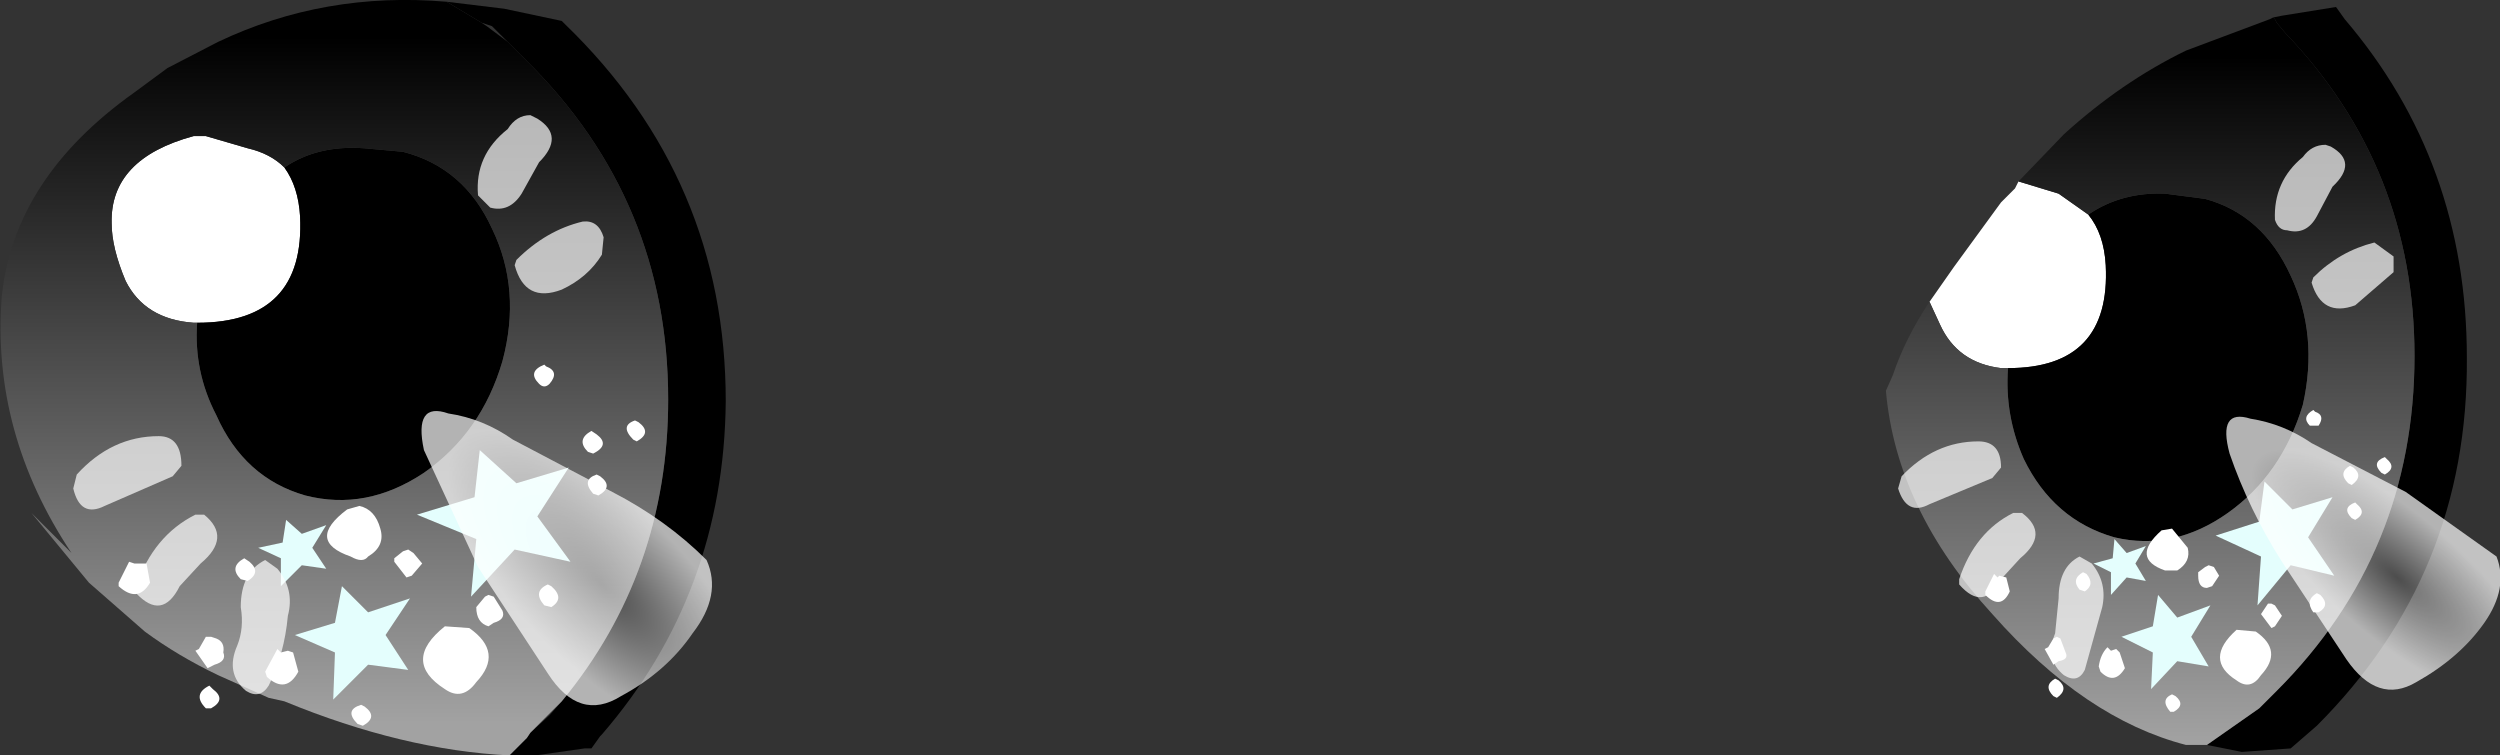
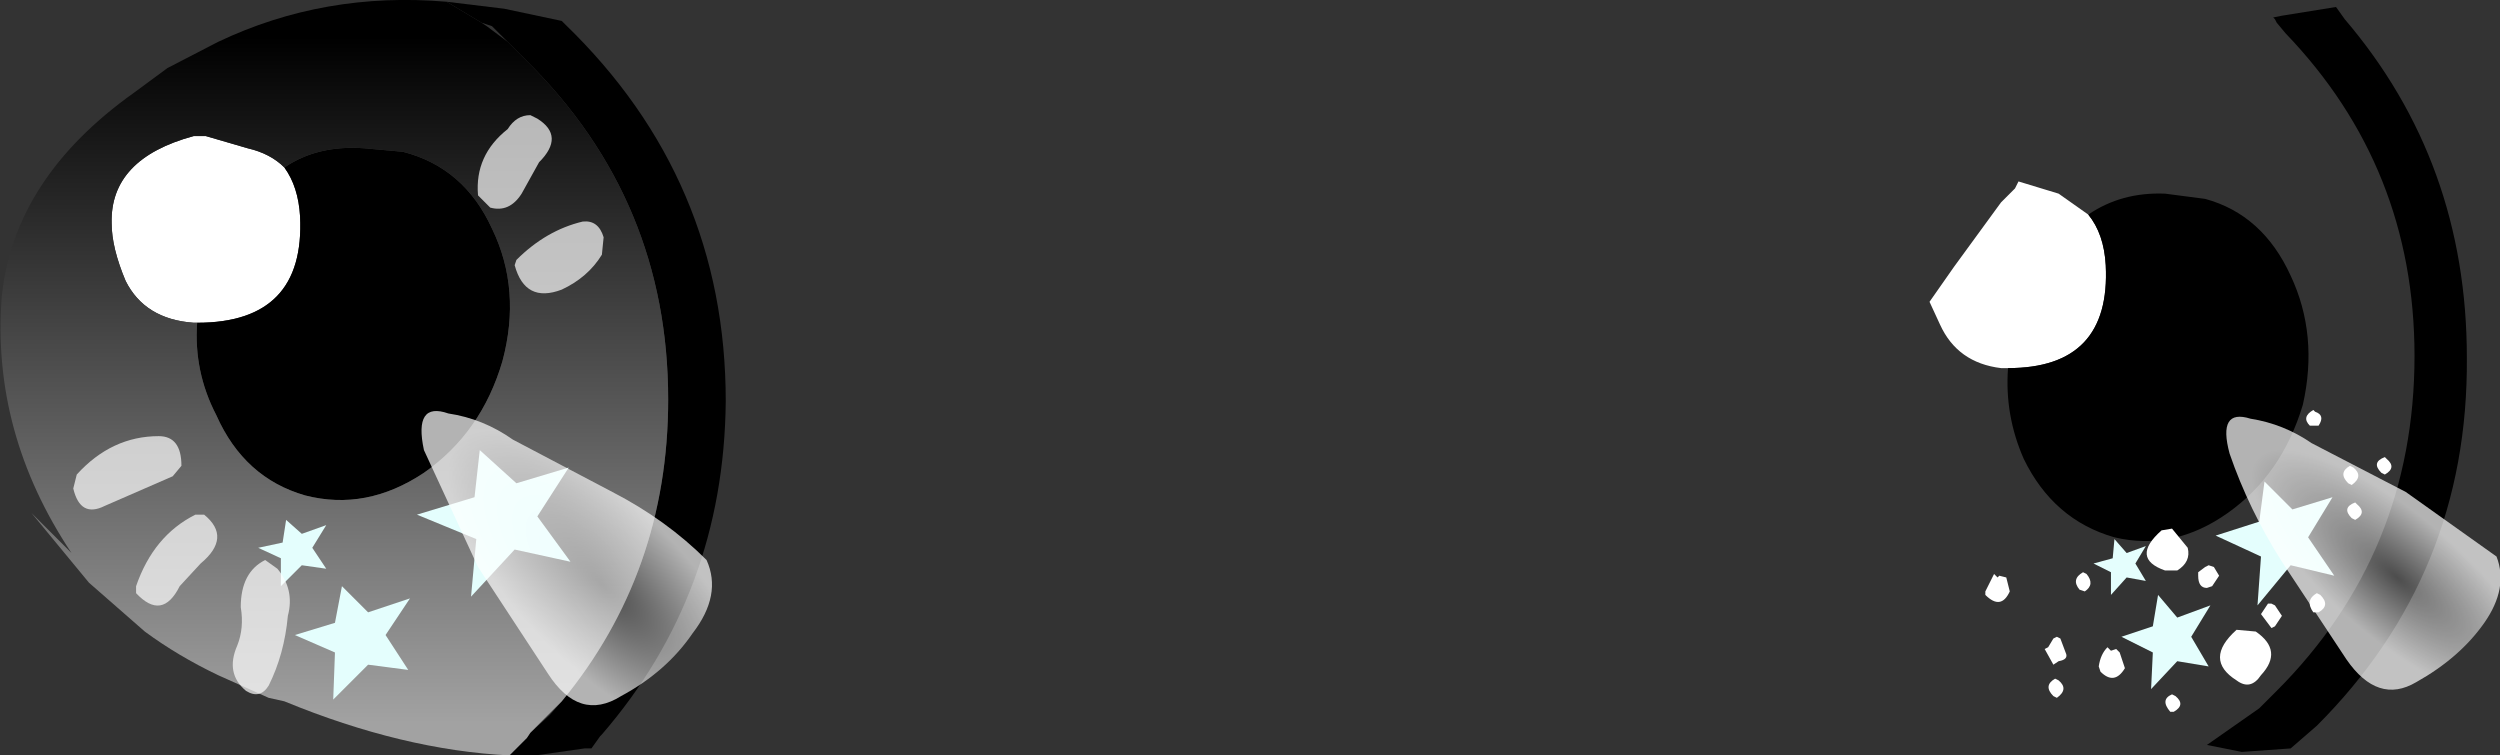
<svg xmlns="http://www.w3.org/2000/svg" height="21.65px" width="71.65px">
  <rect width="100%" height="100%" fill="#333333" stroke="none" />
  <g transform="matrix(1.0, 0.0, 0.0, 1.0, 40.3, 11.2)">
    <path d="M17.55 -6.0 L18.7 -5.65 19.55 -5.05 Q20.0 -4.5 20.05 -3.6 20.2 -0.65 17.25 -0.65 L17.05 -0.65 Q15.8 -0.8 15.3 -1.9 L15.0 -2.55 15.7 -3.55 17.05 -5.4 17.45 -5.8 17.55 -6.0 M-34.65 -1.95 L-34.75 -1.95 Q-36.15 -2.05 -36.7 -3.15 -37.1 -4.1 -37.1 -4.8 -37.15 -6.65 -34.75 -7.3 L-34.4 -7.3 -33.2 -6.95 Q-32.55 -6.8 -32.15 -6.4 -31.75 -5.85 -31.7 -5.0 -31.55 -1.95 -34.65 -1.95" fill="#ffffff" fill-rule="evenodd" stroke="none" />
    <path d="M19.55 -5.05 Q20.5 -5.7 21.75 -5.65 L22.9 -5.5 Q24.55 -5.05 25.35 -3.3 26.15 -1.6 25.7 0.4 25.1 2.4 23.55 3.5 22.0 4.6 20.3 4.2 18.55 3.7 17.7 1.95 17.15 0.7 17.25 -0.65 20.2 -0.65 20.05 -3.6 20.0 -4.5 19.55 -5.05 M-34.65 -1.95 Q-31.55 -1.95 -31.7 -5.0 -31.75 -5.85 -32.15 -6.4 -31.2 -7.05 -29.85 -6.95 L-28.75 -6.85 Q-27.0 -6.4 -26.2 -4.65 -25.35 -2.9 -25.9 -0.85 -26.5 1.2 -28.15 2.35 -29.8 3.45 -31.55 3.0 -33.3 2.5 -34.1 0.7 -34.75 -0.55 -34.65 -1.95" fill="#000000" fill-rule="evenodd" stroke="none" />
    <path d="M22.95 10.15 L24.45 9.1 24.95 8.6 Q28.9 4.65 28.9 -1.0 28.9 -6.4 25.2 -10.25 L24.95 -10.55 24.9 -10.65 24.85 -10.7 25.1 -10.75 26.65 -11.0 26.9 -10.65 Q30.4 -6.55 30.4 -0.95 30.45 5.25 26.1 9.6 L25.35 10.25 23.95 10.35 22.95 10.15" fill="url(#gradient0)" fill-rule="evenodd" stroke="none" />
    <path d="M-27.5 -11.15 L-25.85 -10.95 -24.2 -10.6 -24.1 -10.5 Q-19.5 -6.05 -19.5 0.3 -19.55 5.8 -23.05 9.85 L-23.1 9.9 -23.35 10.25 -23.55 10.25 -24.95 10.45 -25.7 10.45 -25.2 9.95 -25.1 9.8 -24.55 9.3 -24.2 8.9 Q-21.15 5.2 -21.15 0.25 -21.15 -5.45 -25.2 -9.45 L-25.75 -10.0 -26.2 -10.45 -26.5 -10.55 -27.5 -11.15" fill="url(#gradient1)" fill-rule="evenodd" stroke="none" />
    <path d="M-32.15 -6.4 Q-32.55 -6.8 -33.2 -6.95 L-34.4 -7.3 -34.75 -7.3 Q-37.15 -6.65 -37.1 -4.8 -37.1 -4.1 -36.7 -3.15 -36.15 -2.05 -34.75 -1.95 L-34.65 -1.95 Q-34.75 -0.55 -34.1 0.7 -33.3 2.5 -31.55 3.0 -29.8 3.45 -28.15 2.35 -26.5 1.2 -25.9 -0.85 -25.35 -2.9 -26.2 -4.65 -27.0 -6.4 -28.75 -6.85 L-29.85 -6.95 Q-31.2 -7.05 -32.15 -6.4 M-25.7 10.45 Q-28.75 10.3 -32.15 8.9 L-32.6 8.8 -34.05 8.15 Q-35.2 7.6 -36.15 6.9 L-37.75 5.5 -39.4 3.5 -38.25 4.65 Q-40.55 1.2 -40.25 -2.7 -39.9 -6.1 -36.45 -8.55 L-35.5 -9.25 -34.05 -10.0 Q-31.0 -11.45 -27.5 -11.15 L-26.5 -10.55 -26.35 -10.45 -25.75 -10.0 -25.2 -9.45 Q-21.15 -5.45 -21.15 0.25 -21.15 5.2 -24.2 8.9 L-24.6 9.3 -25.1 9.8 -25.2 9.95 -25.7 10.45" fill="url(#gradient2)" fill-rule="evenodd" stroke="none" />
-     <path d="M22.95 10.15 L22.9 10.15 22.35 10.15 Q19.45 9.4 16.8 6.4 14.05 3.4 13.75 0.0 L13.95 -0.45 Q14.3 -1.5 15.0 -2.55 L15.3 -1.9 Q15.8 -0.8 17.05 -0.65 L17.25 -0.65 Q17.15 0.7 17.7 1.95 18.55 3.7 20.3 4.2 22.0 4.6 23.55 3.5 25.1 2.4 25.7 0.4 26.15 -1.6 25.35 -3.3 24.55 -5.05 22.9 -5.5 L21.75 -5.65 Q20.5 -5.7 19.55 -5.05 L18.7 -5.65 17.55 -6.0 18.85 -7.35 Q20.5 -8.85 22.35 -9.75 L24.75 -10.65 24.85 -10.7 24.9 -10.65 24.95 -10.55 25.2 -10.25 Q28.9 -6.4 28.9 -1.0 28.9 4.65 24.95 8.6 L24.45 9.1 22.95 10.15" fill="url(#gradient3)" fill-rule="evenodd" stroke="none" />
-     <path d="M-36.45 4.95 L-36.6 4.9 -36.9 5.5 -36.9 5.6 Q-36.35 6.1 -36.0 5.5 L-36.1 4.95 -36.35 4.95 -36.45 4.95 M-30.25 4.75 Q-29.9 4.95 -29.75 4.75 -29.25 4.45 -29.4 3.95 -29.55 3.4 -30.0 3.3 L-30.35 3.4 Q-31.55 4.3 -30.25 4.75 M-33.15 4.9 L-33.3 4.8 Q-33.75 5.05 -33.4 5.4 L-33.2 5.45 Q-32.8 5.2 -33.15 4.9 M-34.6 7.4 L-34.7 7.45 -34.35 7.95 -34.15 7.85 Q-33.8 7.75 -33.9 7.5 -33.85 7.2 -34.1 7.1 L-34.25 7.05 -34.4 7.05 -34.6 7.4 M-34.2 8.55 L-34.3 8.45 Q-34.8 8.7 -34.4 9.1 L-34.25 9.1 Q-33.8 8.85 -34.2 8.55 M-32.05 7.45 L-32.25 7.5 -32.35 7.4 -32.7 8.05 -32.65 8.2 Q-32.1 8.7 -31.75 8.05 L-31.9 7.5 -32.05 7.45 M-24.7 -0.75 Q-25.2 -0.55 -24.85 -0.2 -24.7 -0.05 -24.55 -0.2 -24.25 -0.55 -24.65 -0.7 L-24.7 -0.75 M-28.45 4.65 L-28.6 4.55 -28.75 4.6 -29.0 4.8 -29.0 4.9 -28.65 5.35 -28.5 5.3 -28.2 4.95 -28.45 4.65 M-23.35 1.15 Q-23.8 1.4 -23.45 1.75 L-23.3 1.8 Q-22.8 1.55 -23.2 1.25 L-23.35 1.15 M-22.0 0.9 L-22.1 0.85 Q-22.55 1.0 -22.15 1.4 L-22.05 1.45 Q-21.6 1.2 -22.0 0.9 M-23.1 2.45 L-23.2 2.4 Q-23.65 2.55 -23.3 2.95 L-23.15 3.0 Q-22.7 2.75 -23.1 2.45 M-29.95 9.0 Q-30.45 9.15 -30.05 9.55 L-29.9 9.6 Q-29.45 9.35 -29.85 9.05 L-29.95 9.0 M-27.55 8.55 Q-27.05 8.9 -26.65 8.35 -25.85 7.5 -26.85 6.8 L-27.55 6.75 Q-28.8 7.75 -27.55 8.55 M-25.9 6.3 L-26.15 5.9 -26.3 5.85 -26.4 5.9 -26.65 6.2 Q-26.65 6.65 -26.3 6.75 L-26.15 6.65 Q-25.8 6.55 -25.9 6.3 M-24.6 5.55 Q-25.05 5.75 -24.7 6.15 L-24.5 6.2 Q-24.1 5.95 -24.5 5.6 L-24.6 5.55" fill="#ffffff" fill-rule="evenodd" stroke="none" />
    <path d="M-31.35 4.5 L-30.95 3.85 -31.65 4.1 -32.1 3.7 -32.2 4.35 -32.9 4.5 -32.25 4.8 -32.25 5.6 -31.65 5.0 -30.95 5.1 -31.35 4.5 M-30.5 5.6 L-30.7 6.65 -31.85 7.0 -30.7 7.5 -30.75 8.85 -29.75 7.85 -28.6 8.0 -29.25 7.0 -28.55 5.95 -29.75 6.35 -30.5 5.6 M-26.7 3.05 L-28.35 3.55 -26.65 4.25 -26.8 5.9 -25.55 4.55 -23.95 4.9 -24.9 3.6 -24.0 2.2 -25.5 2.65 -26.55 1.7 -26.7 3.05" fill="#e4fefd" fill-rule="evenodd" stroke="none" />
    <path d="M16.95 5.35 L16.85 5.25 16.6 5.75 16.6 5.85 Q17.05 6.3 17.3 5.75 L17.2 5.35 17.0 5.3 16.95 5.35 M21.75 5.15 L22.1 5.15 Q22.5 4.9 22.4 4.5 L21.95 3.95 21.65 4.0 Q20.75 4.8 21.75 5.15 M19.5 5.25 L19.4 5.2 Q19.05 5.4 19.3 5.7 L19.45 5.75 Q19.75 5.55 19.5 5.25 M18.4 7.35 L18.3 7.4 18.55 7.85 18.7 7.75 Q19.0 7.7 18.9 7.5 L18.75 7.1 18.65 7.05 18.55 7.1 18.4 7.35 M18.7 8.3 L18.6 8.25 Q18.25 8.45 18.55 8.75 L18.65 8.8 Q19.0 8.55 18.7 8.3 M20.35 7.4 L20.2 7.45 20.1 7.35 Q19.9 7.55 19.85 7.9 L19.9 8.05 Q20.3 8.45 20.6 7.95 L20.45 7.5 20.35 7.4 M26.05 0.6 L26.0 0.55 Q25.65 0.75 25.9 1.0 L26.15 1.0 Q26.35 0.7 26.05 0.6 M23.15 5.05 L23.0 5.0 22.9 5.05 22.7 5.2 22.7 5.3 Q22.7 5.65 22.95 5.65 L23.1 5.6 23.3 5.3 23.15 5.05 M27.0 2.65 L27.1 2.7 Q27.45 2.45 27.15 2.2 L27.05 2.15 Q26.7 2.35 27.0 2.65 M28.05 1.9 Q27.65 2.05 27.95 2.35 L28.05 2.4 Q28.4 2.2 28.1 1.95 L28.05 1.9 M27.25 3.25 L27.2 3.2 Q26.8 3.35 27.1 3.65 L27.2 3.7 Q27.55 3.5 27.25 3.25 M23.8 8.3 Q24.2 8.6 24.5 8.15 25.15 7.45 24.35 6.9 L23.8 6.85 Q22.85 7.7 23.8 8.3 M21.95 8.7 Q21.6 8.85 21.9 9.2 L22.0 9.2 Q22.35 9.0 22.05 8.75 L21.95 8.7 M24.9 6.15 L24.8 6.1 24.7 6.1 24.5 6.4 24.8 6.8 24.9 6.75 25.1 6.45 24.9 6.15 M26.1 5.8 Q25.75 6.0 26.0 6.35 L26.15 6.35 Q26.5 6.15 26.2 5.85 L26.1 5.8" fill="#ffffff" fill-rule="evenodd" stroke="none" />
    <path d="M20.9 4.95 L21.2 4.45 20.65 4.65 20.3 4.25 20.25 4.8 19.7 4.95 20.2 5.2 20.2 5.85 20.65 5.35 21.2 5.45 20.9 4.95 M21.55 5.85 L21.4 6.75 20.5 7.05 21.4 7.5 21.35 8.55 22.1 7.75 23.0 7.9 22.5 7.05 23.05 6.15 22.1 6.5 21.55 5.85 M24.45 3.75 L23.2 4.15 24.5 4.75 24.4 6.15 25.35 5.0 26.6 5.3 25.85 4.2 26.55 3.05 25.4 3.4 24.6 2.6 24.45 3.75" fill="#e4fefd" fill-rule="evenodd" stroke="none" />
-     <path d="M25.25 -4.6 Q25.8 -4.45 26.1 -5.0 L26.55 -5.85 Q27.3 -6.55 26.5 -7.0 L26.35 -7.05 Q25.95 -7.05 25.7 -6.7 24.85 -6.0 24.9 -4.9 25.0 -4.6 25.25 -4.6 M27.2 -2.45 L28.3 -3.4 28.3 -3.85 27.75 -4.25 Q26.75 -4.0 26.0 -3.25 L25.95 -3.1 Q26.25 -2.1 27.2 -2.45 M17.4 3.5 Q16.3 4.05 15.85 5.4 L15.85 5.55 Q16.55 6.35 17.05 5.4 L17.6 4.8 Q18.45 4.1 17.65 3.5 L17.4 3.5 M19.3 4.75 Q18.7 5.05 18.7 5.95 L18.6 6.95 Q18.3 7.7 18.85 8.15 19.25 8.4 19.45 8.0 L19.95 6.2 Q20.1 5.5 19.65 4.95 L19.3 4.75 M15.0 3.25 L16.8 2.5 17.05 2.2 Q17.05 1.45 16.4 1.45 15.15 1.45 14.2 2.45 L14.1 2.8 Q14.35 3.6 15.0 3.25" fill="#ffffff" fill-opacity="0.702" fill-rule="evenodd" stroke="none" />
    <path d="M25.95 1.5 Q25.15 0.95 24.2 0.8 23.25 0.5 23.6 1.8 24.15 3.4 25.1 4.9 L26.95 7.7 Q27.85 9.0 28.95 8.35 30.2 7.65 30.9 6.65 31.6 5.65 31.25 4.75 L28.65 2.9 25.95 1.5" fill="url(#gradient4)" fill-rule="evenodd" stroke="none" />
    <path d="M-26.25 -5.25 Q-25.7 -5.1 -25.35 -5.65 L-24.85 -6.55 Q-24.1 -7.3 -24.9 -7.8 L-25.1 -7.9 Q-25.5 -7.9 -25.75 -7.5 -26.7 -6.75 -26.6 -5.6 L-26.25 -5.25 M-23.05 -3.9 L-23.0 -4.4 Q-23.15 -4.9 -23.6 -4.85 -24.65 -4.6 -25.5 -3.75 L-25.55 -3.6 Q-25.25 -2.5 -24.2 -2.9 -23.45 -3.25 -23.05 -3.9 M-34.7 3.55 Q-35.9 4.15 -36.4 5.6 L-36.4 5.8 Q-35.65 6.6 -35.15 5.6 L-34.55 4.95 Q-33.65 4.2 -34.45 3.55 L-34.7 3.55 M-32.7 4.85 Q-33.4 5.2 -33.4 6.2 -33.3 6.8 -33.5 7.3 -33.85 8.1 -33.25 8.6 -32.85 8.85 -32.6 8.45 -32.15 7.55 -32.05 6.45 -31.85 5.7 -32.35 5.1 L-32.7 4.85 M-37.3 3.3 L-35.35 2.45 -35.1 2.15 Q-35.1 1.3 -35.75 1.3 -37.1 1.3 -38.1 2.4 L-38.2 2.8 Q-38.0 3.65 -37.3 3.3" fill="#ffffff" fill-opacity="0.702" fill-rule="evenodd" stroke="none" />
    <path d="M-25.6 1.4 Q-26.45 0.8 -27.45 0.65 -28.45 0.3 -28.15 1.7 L-26.6 5.05 -24.6 8.1 Q-23.7 9.5 -22.5 8.75 -21.2 8.05 -20.45 6.95 -19.6 5.85 -20.05 4.85 -21.2 3.7 -22.75 2.9 L-25.6 1.4" fill="url(#gradient5)" fill-rule="evenodd" stroke="none" />
  </g>
  <defs>
    <linearGradient gradientTransform="matrix(-6.0E-4, -0.011, 0.011, -6.0E-4, -31.5, 57.4)" gradientUnits="userSpaceOnUse" id="gradient0" spreadMethod="pad" x1="-819.2" x2="819.2">
      <stop offset="0.0" stop-color="#367183" />
      <stop offset="1.0" stop-color="#000000" />
    </linearGradient>
    <linearGradient gradientTransform="matrix(-6.0E-4, -0.011, 0.011, -6.0E-4, -32.05, 57.95)" gradientUnits="userSpaceOnUse" id="gradient1" spreadMethod="pad" x1="-819.2" x2="819.2">
      <stop offset="0.0" stop-color="#367183" />
      <stop offset="1.0" stop-color="#000000" />
    </linearGradient>
    <linearGradient gradientTransform="matrix(0.0, -0.012, 0.009, 0.0, 146.35, -0.3)" gradientUnits="userSpaceOnUse" id="gradient2" spreadMethod="pad" x1="-819.2" x2="819.2">
      <stop offset="0.0" stop-color="#a2a2a2" />
      <stop offset="1.0" stop-color="#000000" />
    </linearGradient>
    <linearGradient gradientTransform="matrix(0.0, -0.012, 0.009, 0.0, 140.4, 0.25)" gradientUnits="userSpaceOnUse" id="gradient3" spreadMethod="pad" x1="-819.2" x2="819.2">
      <stop offset="0.0" stop-color="#a2a2a2" />
      <stop offset="1.0" stop-color="#000000" />
    </linearGradient>
    <radialGradient cx="0" cy="0" gradientTransform="matrix(-0.005, -0.004, -0.001, 0.002, 28.4, 5.35)" gradientUnits="userSpaceOnUse" id="gradient4" r="819.2" spreadMethod="pad">
      <stop offset="0.0" stop-color="#ffffff" stop-opacity="0.302" />
      <stop offset="1.0" stop-color="#ffffff" stop-opacity="0.702" />
    </radialGradient>
    <radialGradient cx="0" cy="0" gradientTransform="matrix(-0.005, -0.005, -0.002, 0.002, -23.05, 5.55)" gradientUnits="userSpaceOnUse" id="gradient5" r="819.2" spreadMethod="pad">
      <stop offset="0.0" stop-color="#ffffff" stop-opacity="0.302" />
      <stop offset="1.0" stop-color="#ffffff" stop-opacity="0.702" />
    </radialGradient>
  </defs>
</svg>